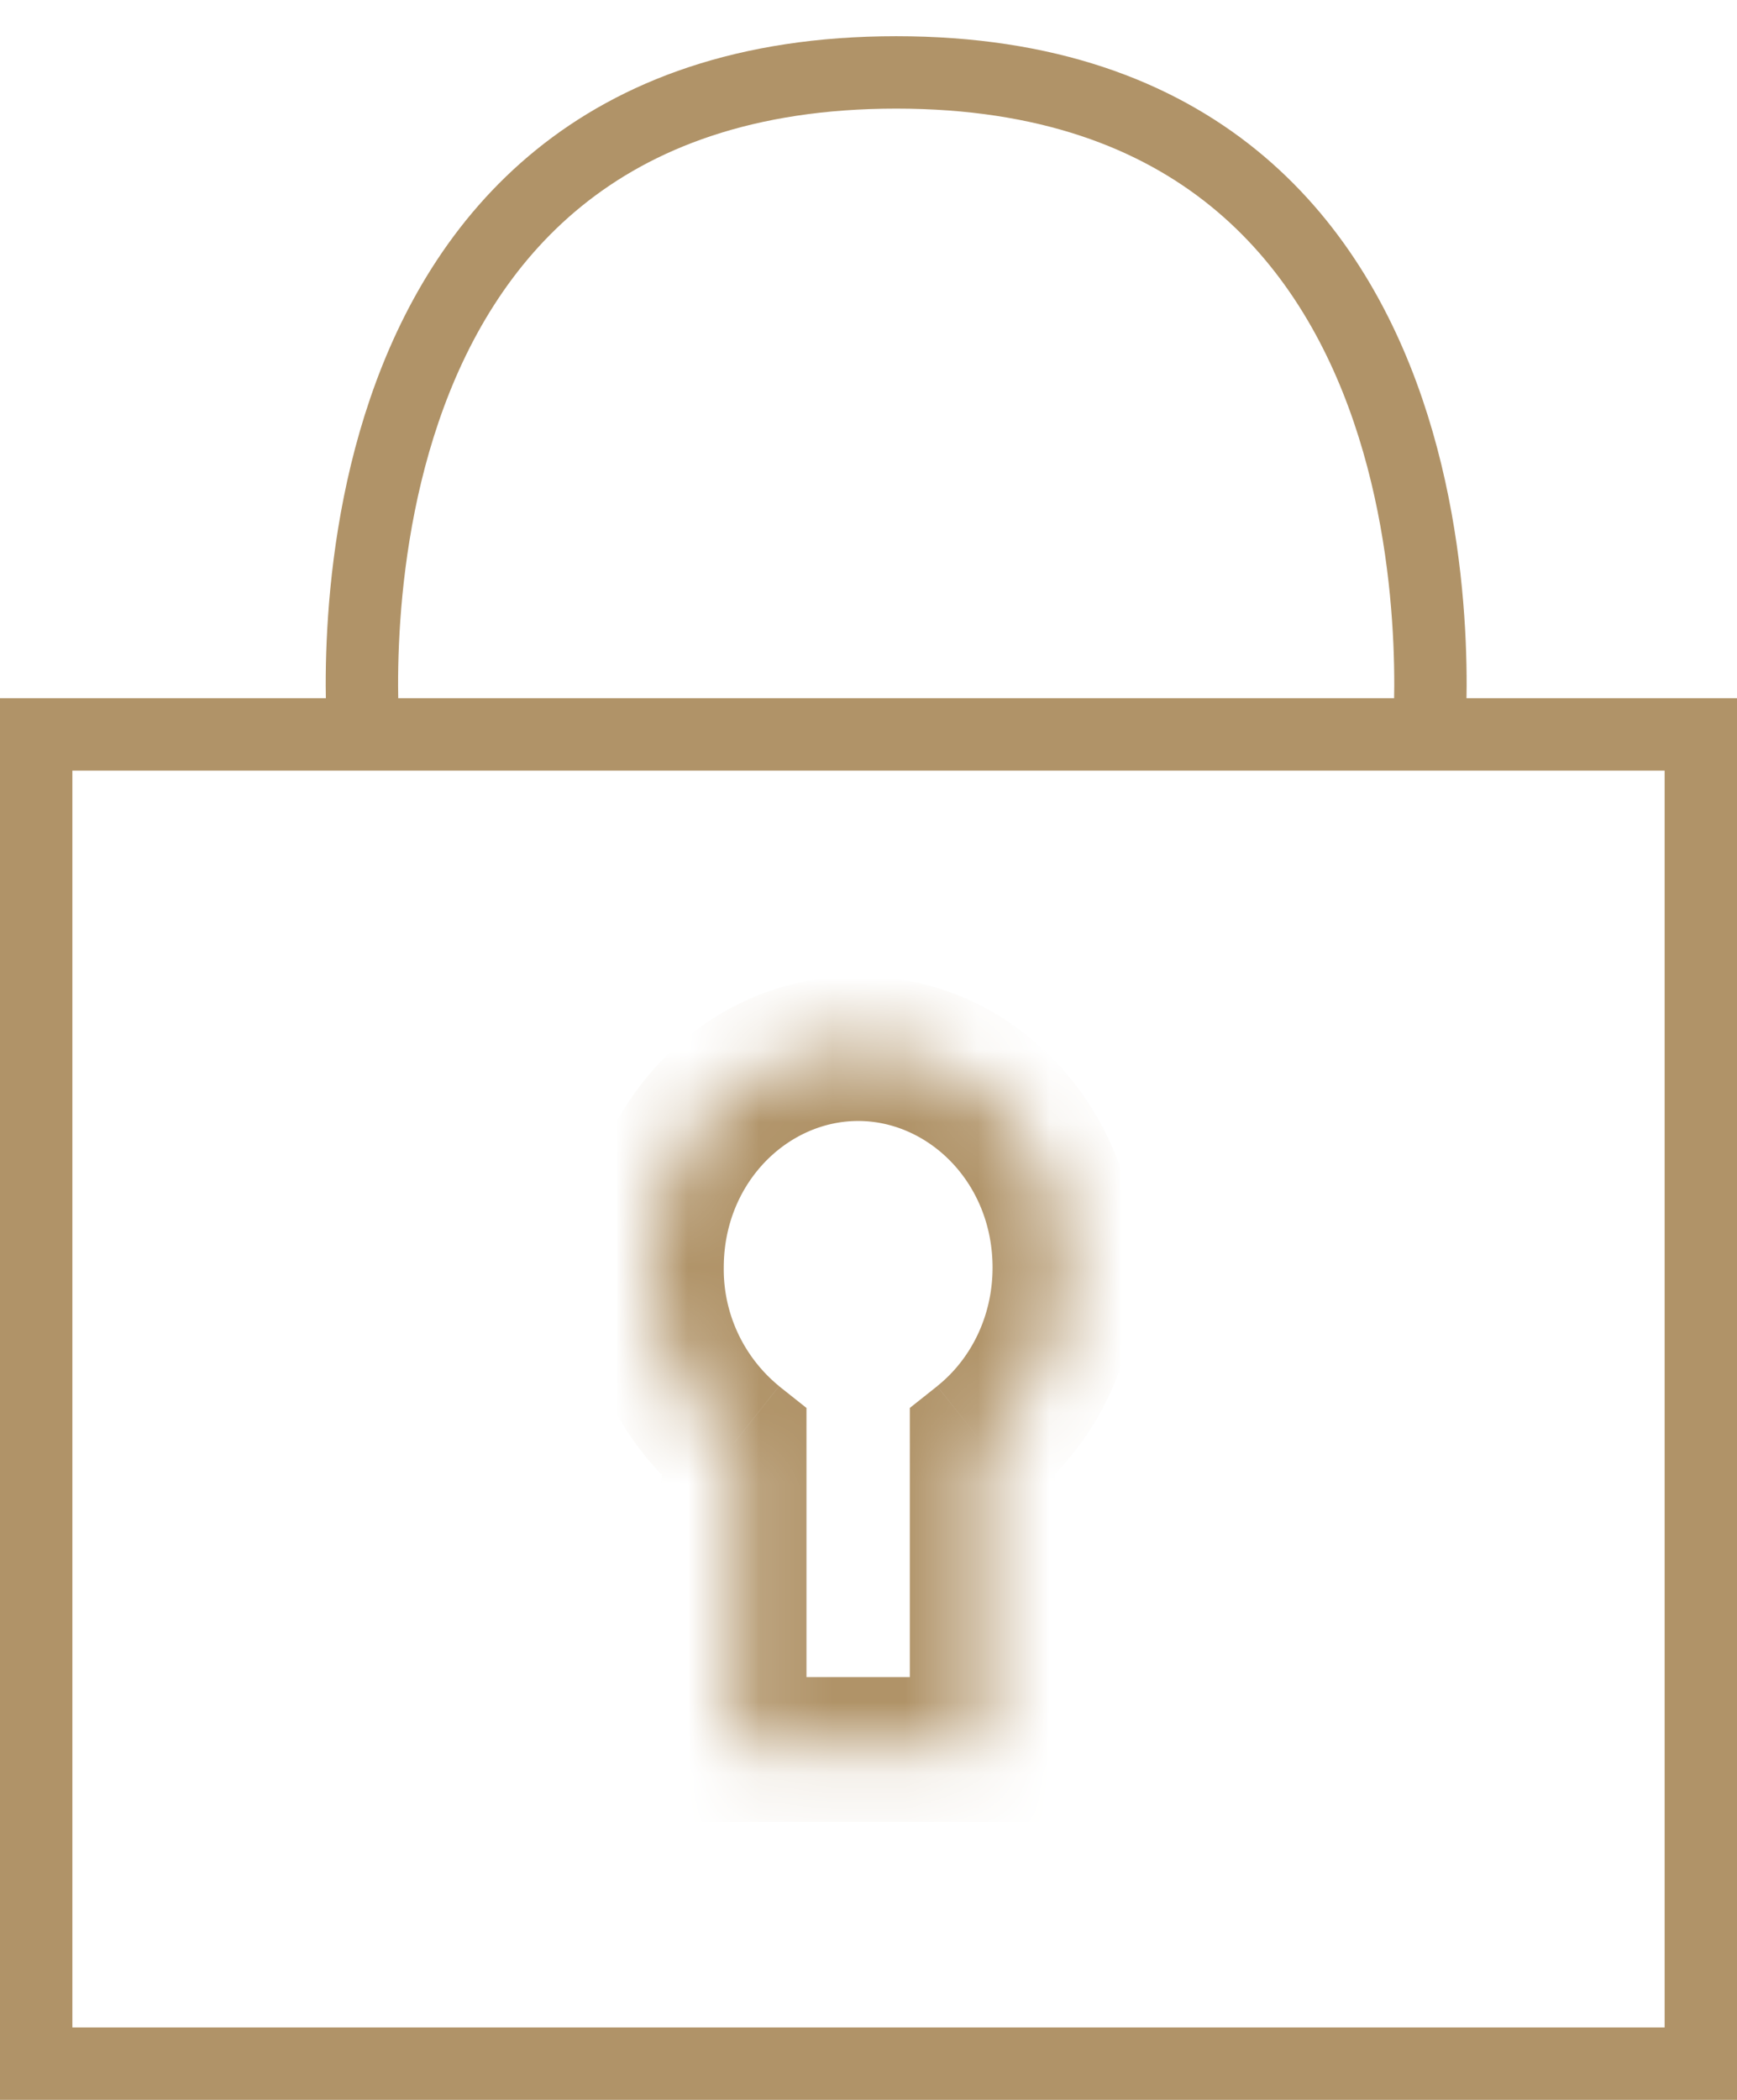
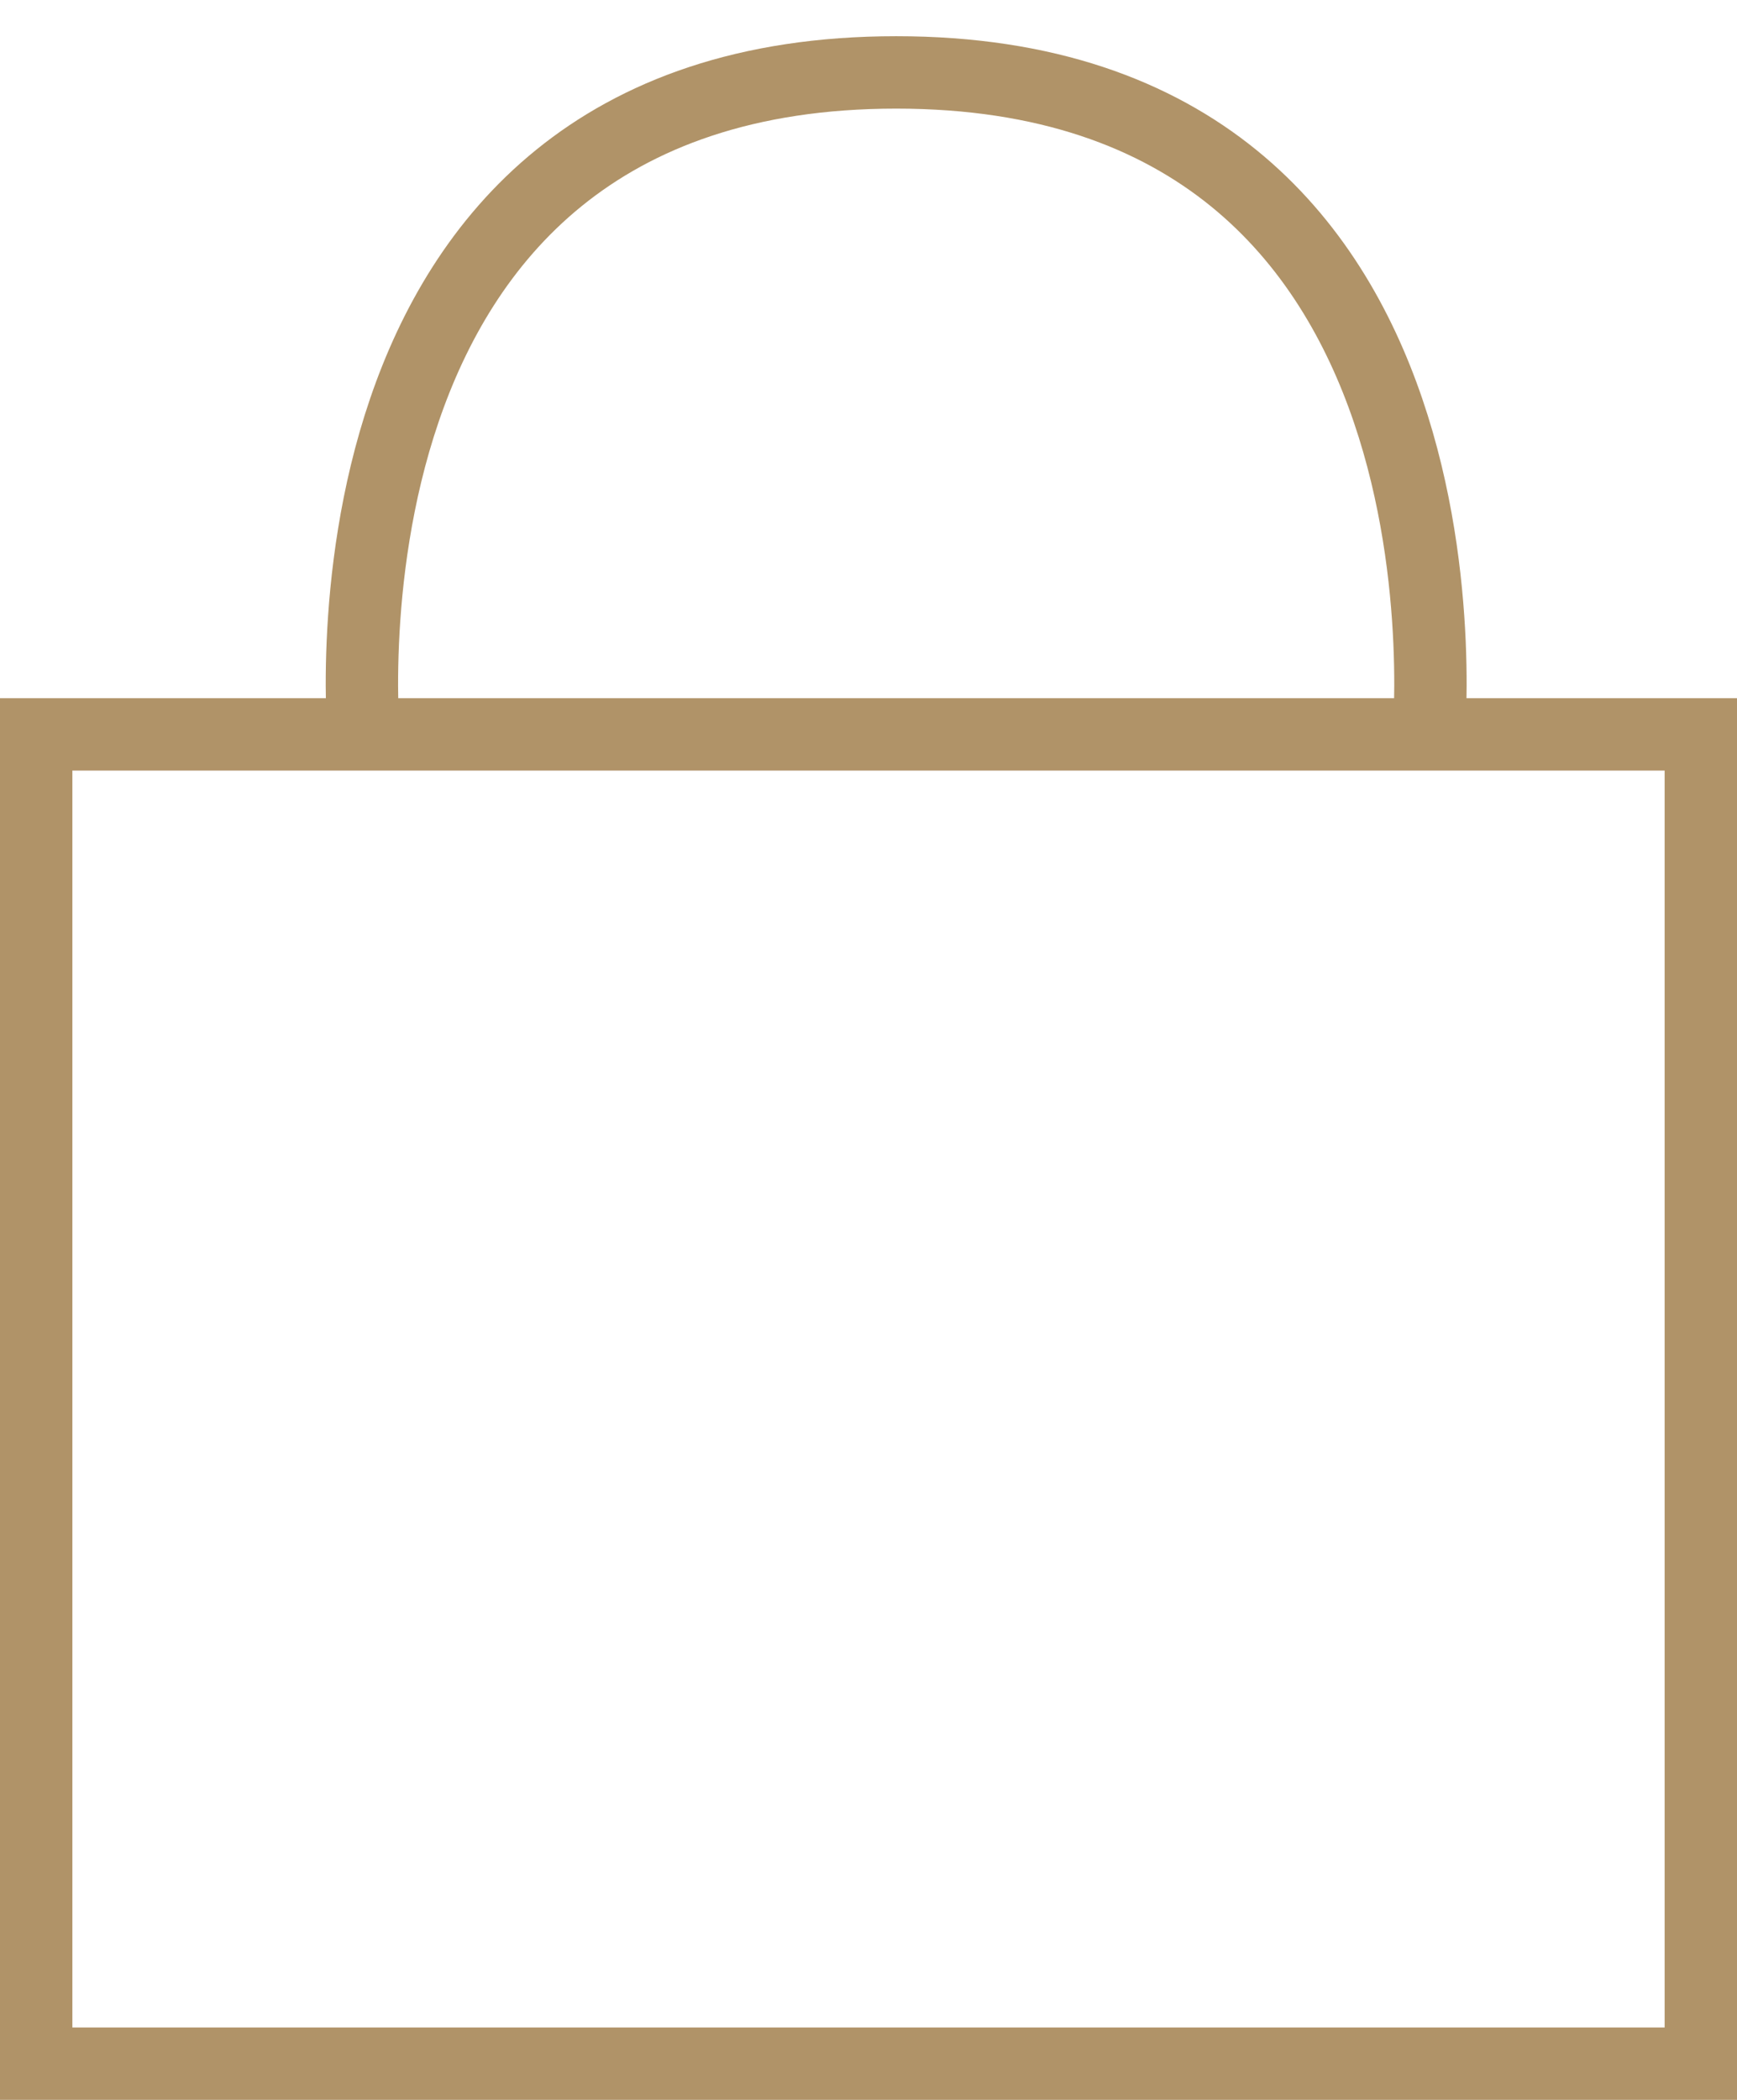
<svg xmlns="http://www.w3.org/2000/svg" width="24" height="29" fill="none">
  <path d="M5.036 10.333S4.056 1 12.383 1c8.325 0 7.346 9.333 7.346 9.333" stroke="#B09368" />
  <path stroke="#B09368" d="M.5 10.142h23V28.5H.5z" />
  <mask id="a" fill="#fff">
-     <path fill-rule="evenodd" clip-rule="evenodd" d="M13.571 19.926a3.082 3.082 0 001.143-2.42c0-1.67-1.279-3.025-2.857-3.025C10.28 14.481 9 15.836 9 17.506c0 .99.449 1.868 1.143 2.42v4.235h3.428v-4.235z" />
-   </mask>
-   <path d="M13.571 19.926l-.622-.782-.378.3v.482h1zm-3.428 0h1v-.482l-.378-.3-.622.782zm0 4.235h-1v1h1v-1zm3.428 0v1h1v-1h-1zm.143-6.655c0 .685-.31 1.275-.765 1.637l1.244 1.566a4.082 4.082 0 001.521-3.203h-2zm-1.857-2.025c.973 0 1.857.853 1.857 2.025h2c0-2.168-1.674-4.025-3.857-4.025v2zM10 17.506c0-1.172.884-2.025 1.857-2.025v-2C9.674 13.481 8 15.338 8 17.506h2zm.765 1.637A2.083 2.083 0 0110 17.506H8c0 1.294.588 2.461 1.52 3.203l1.245-1.566zm.378 5.018v-4.235h-2v4.235h2zm2.428-1h-3.428v2h3.428v-2zm-1-3.235v4.235h2v-4.235h-2z" fill="#B09368" mask="url(#a)" />
+     </mask>
</svg>